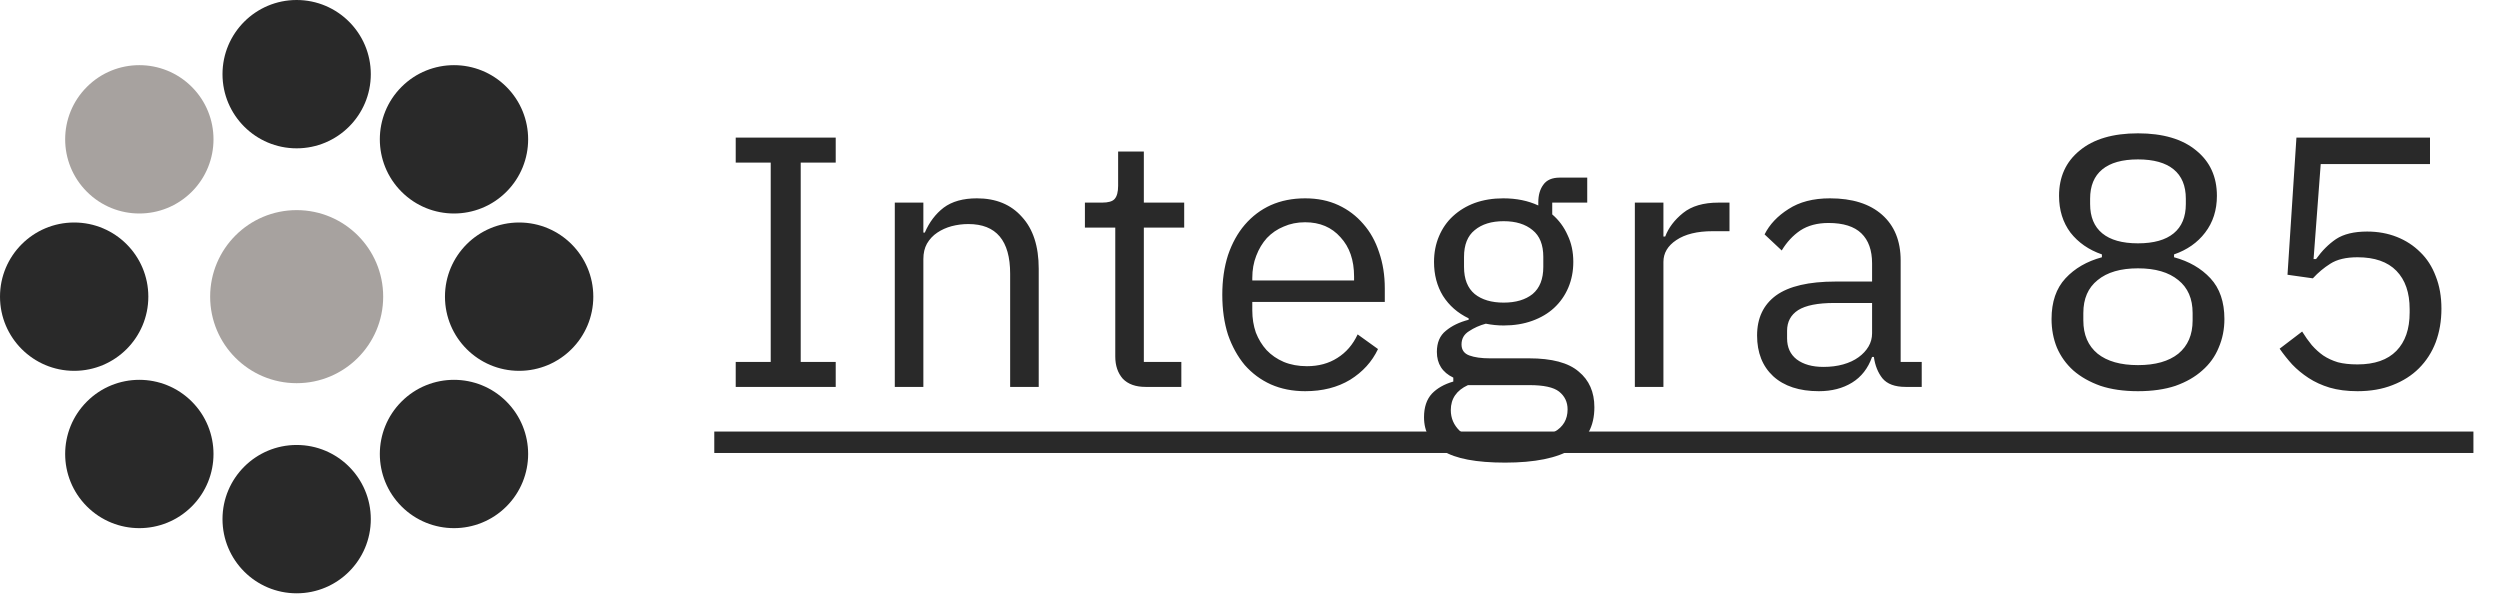
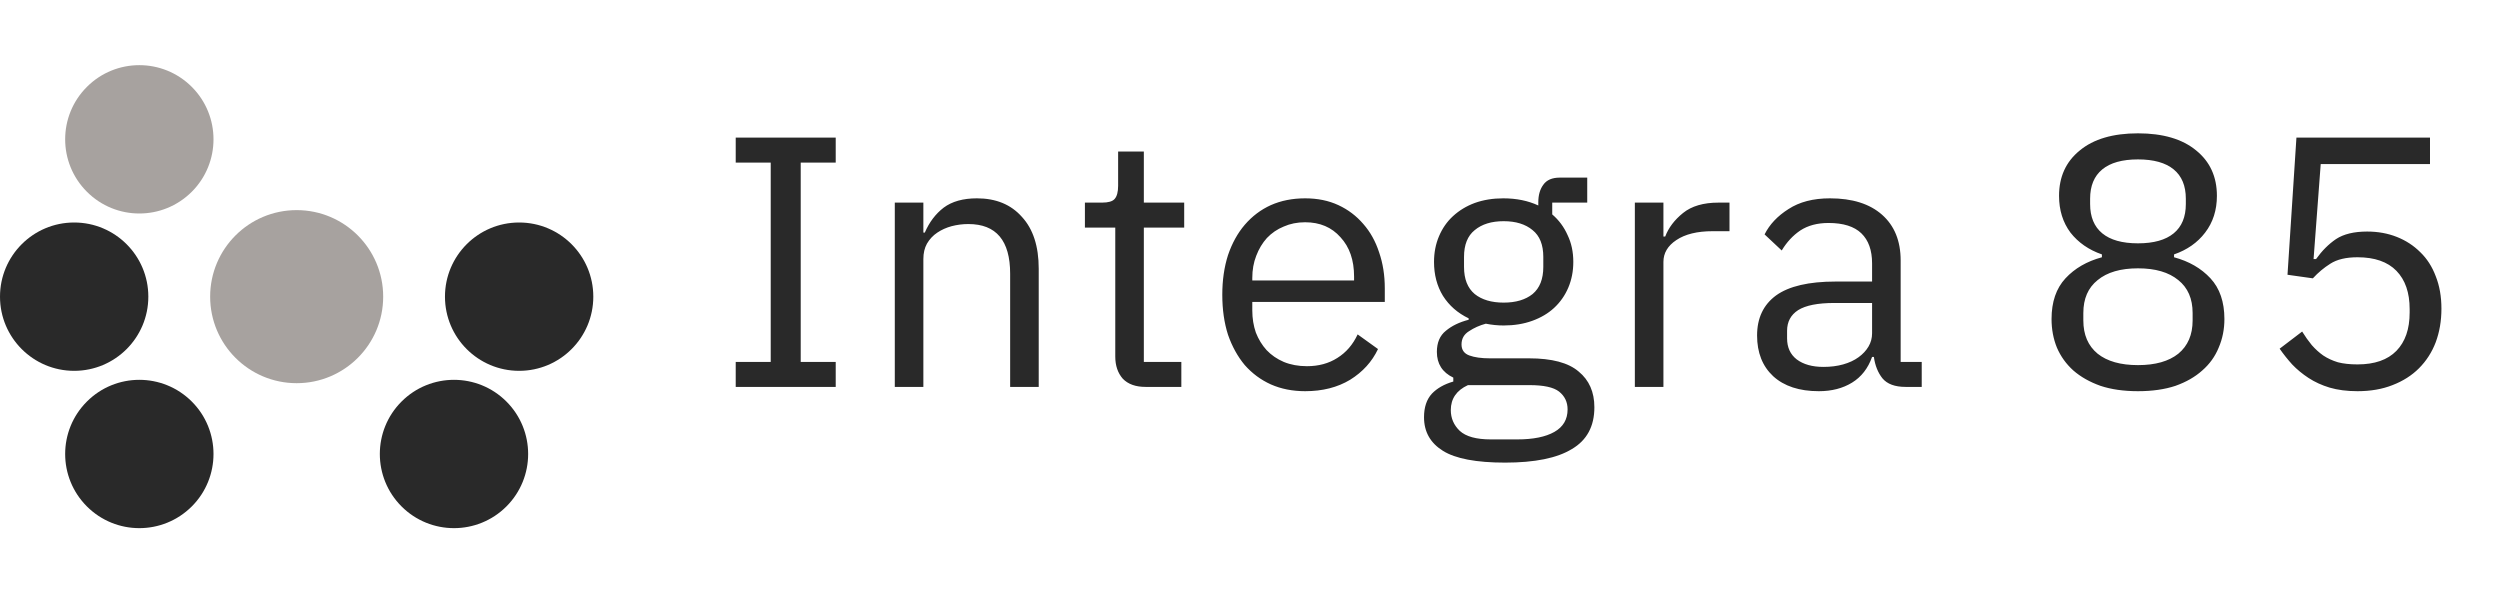
<svg xmlns="http://www.w3.org/2000/svg" width="84" height="20" viewBox="0 0 84 20" fill="none">
  <path d="M9.968 12.875C11.573 12.875 12.875 11.573 12.875 9.968C12.875 8.362 11.573 7.06 9.968 7.06C8.362 7.06 7.061 8.362 7.061 9.968C7.061 11.573 8.362 12.875 9.968 12.875Z" fill="#A7A29F" />
  <path d="M2.92 6.443C3.893 7.417 5.47 7.417 6.444 6.443C7.417 5.47 7.417 3.892 6.444 2.919C5.47 1.946 3.893 1.946 2.92 2.919C1.946 3.892 1.946 5.47 2.92 6.443Z" fill="#A7A29F" />
-   <path d="M9.967 4.984C11.344 4.984 12.459 3.868 12.459 2.492C12.459 1.116 11.344 0 9.967 0C8.591 0 7.476 1.116 7.476 2.492C7.476 3.868 8.591 4.984 9.967 4.984Z" fill="#292929" />
-   <path d="M9.967 19.935C11.344 19.935 12.459 18.82 12.459 17.443C12.459 16.067 11.344 14.951 9.967 14.951C8.591 14.951 7.476 16.067 7.476 17.443C7.476 18.82 8.591 19.935 9.967 19.935Z" fill="#292929" />
  <path d="M2.492 12.46C3.868 12.46 4.984 11.344 4.984 9.968C4.984 8.591 3.868 7.476 2.492 7.476C1.116 7.476 0 8.591 0 9.968C0 11.344 1.116 12.46 2.492 12.46Z" fill="#292929" />
  <path d="M17.443 12.46C18.819 12.46 19.935 11.344 19.935 9.968C19.935 8.591 18.819 7.476 17.443 7.476C16.067 7.476 14.951 8.591 14.951 9.968C14.951 11.344 16.067 12.46 17.443 12.46Z" fill="#292929" />
-   <path d="M13.492 6.443C14.465 7.417 16.043 7.417 17.016 6.443C17.989 5.47 17.989 3.892 17.016 2.919C16.043 1.946 14.465 1.946 13.492 2.919C12.519 3.892 12.519 5.47 13.492 6.443Z" fill="#292929" />
  <path d="M2.92 17.016C3.893 17.989 5.47 17.989 6.444 17.016C7.417 16.043 7.417 14.465 6.444 13.492C5.47 12.519 3.893 12.519 2.92 13.492C1.946 14.465 1.946 16.043 2.92 17.016Z" fill="#292929" />
  <path d="M13.492 17.016C14.465 17.989 16.043 17.989 17.016 17.016C17.989 16.043 17.989 14.465 17.016 13.492C16.043 12.519 14.465 12.519 13.492 13.492C12.519 14.465 12.519 16.043 13.492 17.016Z" fill="#292929" />
  <path d="M24.72 13V12.16H25.896V5.464H24.72V4.624H28.08V5.464H26.904V12.16H28.08V13H24.72ZM30.065 13V6.808H31.025V7.816H31.073C31.225 7.464 31.437 7.184 31.709 6.976C31.989 6.768 32.361 6.664 32.825 6.664C33.465 6.664 33.969 6.872 34.337 7.288C34.713 7.696 34.901 8.276 34.901 9.028V13H33.941V9.196C33.941 8.084 33.473 7.528 32.537 7.528C32.345 7.528 32.157 7.552 31.973 7.6C31.797 7.648 31.637 7.72 31.493 7.816C31.349 7.912 31.233 8.036 31.145 8.188C31.065 8.332 31.025 8.504 31.025 8.704V13H30.065ZM38.493 13C38.157 13 37.901 12.908 37.725 12.724C37.557 12.532 37.473 12.284 37.473 11.98V7.648H36.453V6.808H37.029C37.237 6.808 37.377 6.768 37.449 6.688C37.529 6.6 37.569 6.452 37.569 6.244V5.092H38.433V6.808H39.789V7.648H38.433V12.16H39.693V13H38.493ZM43.853 13.144C43.429 13.144 43.045 13.068 42.701 12.916C42.365 12.764 42.073 12.548 41.825 12.268C41.585 11.98 41.397 11.64 41.261 11.248C41.133 10.848 41.069 10.4 41.069 9.904C41.069 9.416 41.133 8.972 41.261 8.572C41.397 8.172 41.585 7.832 41.825 7.552C42.073 7.264 42.365 7.044 42.701 6.892C43.045 6.74 43.429 6.664 43.853 6.664C44.269 6.664 44.641 6.74 44.969 6.892C45.297 7.044 45.577 7.256 45.809 7.528C46.041 7.792 46.217 8.108 46.337 8.476C46.465 8.844 46.529 9.248 46.529 9.688V10.144H42.077V10.432C42.077 10.696 42.117 10.944 42.197 11.176C42.285 11.4 42.405 11.596 42.557 11.764C42.717 11.932 42.909 12.064 43.133 12.16C43.365 12.256 43.625 12.304 43.913 12.304C44.305 12.304 44.645 12.212 44.933 12.028C45.229 11.844 45.457 11.58 45.617 11.236L46.301 11.728C46.101 12.152 45.789 12.496 45.365 12.76C44.941 13.016 44.437 13.144 43.853 13.144ZM43.853 7.468C43.589 7.468 43.349 7.516 43.133 7.612C42.917 7.7 42.729 7.828 42.569 7.996C42.417 8.164 42.297 8.364 42.209 8.596C42.121 8.82 42.077 9.068 42.077 9.34V9.424H45.497V9.292C45.497 8.74 45.345 8.3 45.041 7.972C44.745 7.636 44.349 7.468 43.853 7.468ZM53.571 13.684C53.571 14.324 53.319 14.792 52.815 15.088C52.319 15.392 51.571 15.544 50.571 15.544C49.603 15.544 48.907 15.412 48.483 15.148C48.059 14.884 47.847 14.508 47.847 14.02C47.847 13.684 47.935 13.42 48.111 13.228C48.287 13.044 48.527 12.908 48.831 12.82V12.688C48.463 12.512 48.279 12.224 48.279 11.824C48.279 11.512 48.379 11.276 48.579 11.116C48.779 10.948 49.035 10.824 49.347 10.744V10.696C48.979 10.52 48.691 10.268 48.483 9.94C48.283 9.612 48.183 9.232 48.183 8.8C48.183 8.488 48.239 8.2 48.351 7.936C48.463 7.672 48.619 7.448 48.819 7.264C49.027 7.072 49.271 6.924 49.551 6.82C49.839 6.716 50.159 6.664 50.511 6.664C50.951 6.664 51.343 6.744 51.687 6.904V6.796C51.687 6.556 51.743 6.36 51.855 6.208C51.967 6.048 52.151 5.968 52.407 5.968H53.331V6.808H52.155V7.204C52.379 7.396 52.551 7.628 52.671 7.9C52.799 8.164 52.863 8.464 52.863 8.8C52.863 9.112 52.807 9.4 52.695 9.664C52.583 9.928 52.423 10.156 52.215 10.348C52.015 10.532 51.771 10.676 51.483 10.78C51.195 10.884 50.875 10.936 50.523 10.936C50.323 10.936 50.123 10.916 49.923 10.876C49.715 10.932 49.527 11.016 49.359 11.128C49.191 11.232 49.107 11.38 49.107 11.572C49.107 11.756 49.195 11.88 49.371 11.944C49.547 12.008 49.775 12.04 50.055 12.04H51.375C52.143 12.04 52.699 12.188 53.043 12.484C53.395 12.772 53.571 13.172 53.571 13.684ZM52.671 13.756C52.671 13.508 52.575 13.308 52.383 13.156C52.199 13.012 51.867 12.94 51.387 12.94H49.323C48.939 13.116 48.747 13.396 48.747 13.78C48.747 14.052 48.847 14.284 49.047 14.476C49.255 14.668 49.603 14.764 50.091 14.764H50.979C51.515 14.764 51.931 14.68 52.227 14.512C52.523 14.344 52.671 14.092 52.671 13.756ZM50.523 10.168C50.931 10.168 51.255 10.072 51.495 9.88C51.735 9.68 51.855 9.376 51.855 8.968V8.632C51.855 8.224 51.735 7.924 51.495 7.732C51.255 7.532 50.931 7.432 50.523 7.432C50.115 7.432 49.791 7.532 49.551 7.732C49.311 7.924 49.191 8.224 49.191 8.632V8.968C49.191 9.376 49.311 9.68 49.551 9.88C49.791 10.072 50.115 10.168 50.523 10.168ZM54.931 13V6.808H55.891V7.948H55.951C56.063 7.652 56.263 7.388 56.551 7.156C56.839 6.924 57.235 6.808 57.739 6.808H58.111V7.768H57.547C57.027 7.768 56.619 7.868 56.323 8.068C56.035 8.26 55.891 8.504 55.891 8.8V13H54.931ZM64.03 13C63.67 13 63.41 12.904 63.25 12.712C63.098 12.52 63.002 12.28 62.962 11.992H62.902C62.766 12.376 62.542 12.664 62.23 12.856C61.918 13.048 61.546 13.144 61.114 13.144C60.458 13.144 59.946 12.976 59.578 12.64C59.218 12.304 59.038 11.848 59.038 11.272C59.038 10.688 59.25 10.24 59.674 9.928C60.106 9.616 60.774 9.46 61.678 9.46H62.902V8.848C62.902 8.408 62.782 8.072 62.542 7.84C62.302 7.608 61.934 7.492 61.438 7.492C61.062 7.492 60.746 7.576 60.49 7.744C60.242 7.912 60.034 8.136 59.866 8.416L59.29 7.876C59.458 7.54 59.726 7.256 60.094 7.024C60.462 6.784 60.926 6.664 61.486 6.664C62.238 6.664 62.822 6.848 63.238 7.216C63.654 7.584 63.862 8.096 63.862 8.752V12.16H64.57V13H64.03ZM61.27 12.328C61.51 12.328 61.73 12.3 61.93 12.244C62.13 12.188 62.302 12.108 62.446 12.004C62.59 11.9 62.702 11.78 62.782 11.644C62.862 11.508 62.902 11.36 62.902 11.2V10.18H61.63C61.078 10.18 60.674 10.26 60.418 10.42C60.17 10.58 60.046 10.812 60.046 11.116V11.368C60.046 11.672 60.154 11.908 60.37 12.076C60.594 12.244 60.894 12.328 61.27 12.328ZM71.836 13.144C71.356 13.144 70.936 13.084 70.576 12.964C70.216 12.836 69.912 12.664 69.664 12.448C69.424 12.232 69.24 11.976 69.112 11.68C68.992 11.384 68.932 11.064 68.932 10.72C68.932 10.144 69.088 9.688 69.4 9.352C69.712 9.016 70.12 8.78 70.624 8.644V8.548C70.184 8.396 69.832 8.152 69.568 7.816C69.312 7.472 69.184 7.06 69.184 6.58C69.184 5.94 69.416 5.432 69.88 5.056C70.344 4.672 70.996 4.48 71.836 4.48C72.676 4.48 73.328 4.672 73.792 5.056C74.256 5.432 74.488 5.94 74.488 6.58C74.488 7.06 74.356 7.472 74.092 7.816C73.836 8.152 73.488 8.396 73.048 8.548V8.644C73.552 8.78 73.96 9.016 74.272 9.352C74.584 9.688 74.74 10.144 74.74 10.72C74.74 11.064 74.676 11.384 74.548 11.68C74.428 11.976 74.244 12.232 73.996 12.448C73.756 12.664 73.456 12.836 73.096 12.964C72.736 13.084 72.316 13.144 71.836 13.144ZM71.836 12.268C72.42 12.268 72.872 12.14 73.192 11.884C73.512 11.62 73.672 11.248 73.672 10.768V10.516C73.672 10.036 73.512 9.668 73.192 9.412C72.872 9.148 72.42 9.016 71.836 9.016C71.252 9.016 70.8 9.148 70.48 9.412C70.16 9.668 70 10.036 70 10.516V10.768C70 11.248 70.16 11.62 70.48 11.884C70.8 12.14 71.252 12.268 71.836 12.268ZM71.836 8.176C72.364 8.176 72.764 8.064 73.036 7.84C73.308 7.616 73.444 7.288 73.444 6.856V6.676C73.444 6.244 73.308 5.916 73.036 5.692C72.764 5.468 72.364 5.356 71.836 5.356C71.308 5.356 70.908 5.468 70.636 5.692C70.364 5.916 70.228 6.244 70.228 6.676V6.856C70.228 7.288 70.364 7.616 70.636 7.84C70.908 8.064 71.308 8.176 71.836 8.176ZM81.648 5.512H77.976L77.736 8.704H77.82C78.02 8.424 78.244 8.2 78.492 8.032C78.748 7.864 79.096 7.78 79.536 7.78C79.896 7.78 80.228 7.84 80.532 7.96C80.836 8.08 81.1 8.252 81.324 8.476C81.548 8.692 81.72 8.96 81.84 9.28C81.968 9.6 82.032 9.964 82.032 10.372C82.032 10.78 81.968 11.156 81.84 11.5C81.712 11.836 81.524 12.128 81.276 12.376C81.036 12.616 80.74 12.804 80.388 12.94C80.044 13.076 79.652 13.144 79.212 13.144C78.86 13.144 78.548 13.104 78.276 13.024C78.012 12.944 77.776 12.836 77.568 12.7C77.36 12.564 77.176 12.412 77.016 12.244C76.864 12.076 76.724 11.9 76.596 11.716L77.352 11.14C77.456 11.308 77.564 11.46 77.676 11.596C77.796 11.732 77.924 11.848 78.06 11.944C78.204 12.04 78.368 12.116 78.552 12.172C78.736 12.22 78.956 12.244 79.212 12.244C79.788 12.244 80.224 12.092 80.52 11.788C80.816 11.484 80.964 11.056 80.964 10.504V10.384C80.964 9.832 80.816 9.404 80.52 9.1C80.224 8.796 79.788 8.644 79.212 8.644C78.828 8.644 78.524 8.716 78.3 8.86C78.084 8.996 77.888 9.16 77.712 9.352L76.86 9.232L77.16 4.624H81.648V5.512Z" fill="#292929" />
-   <path d="M24 14.5H83.107V15.22H24V14.5Z" fill="#292929" />
</svg>